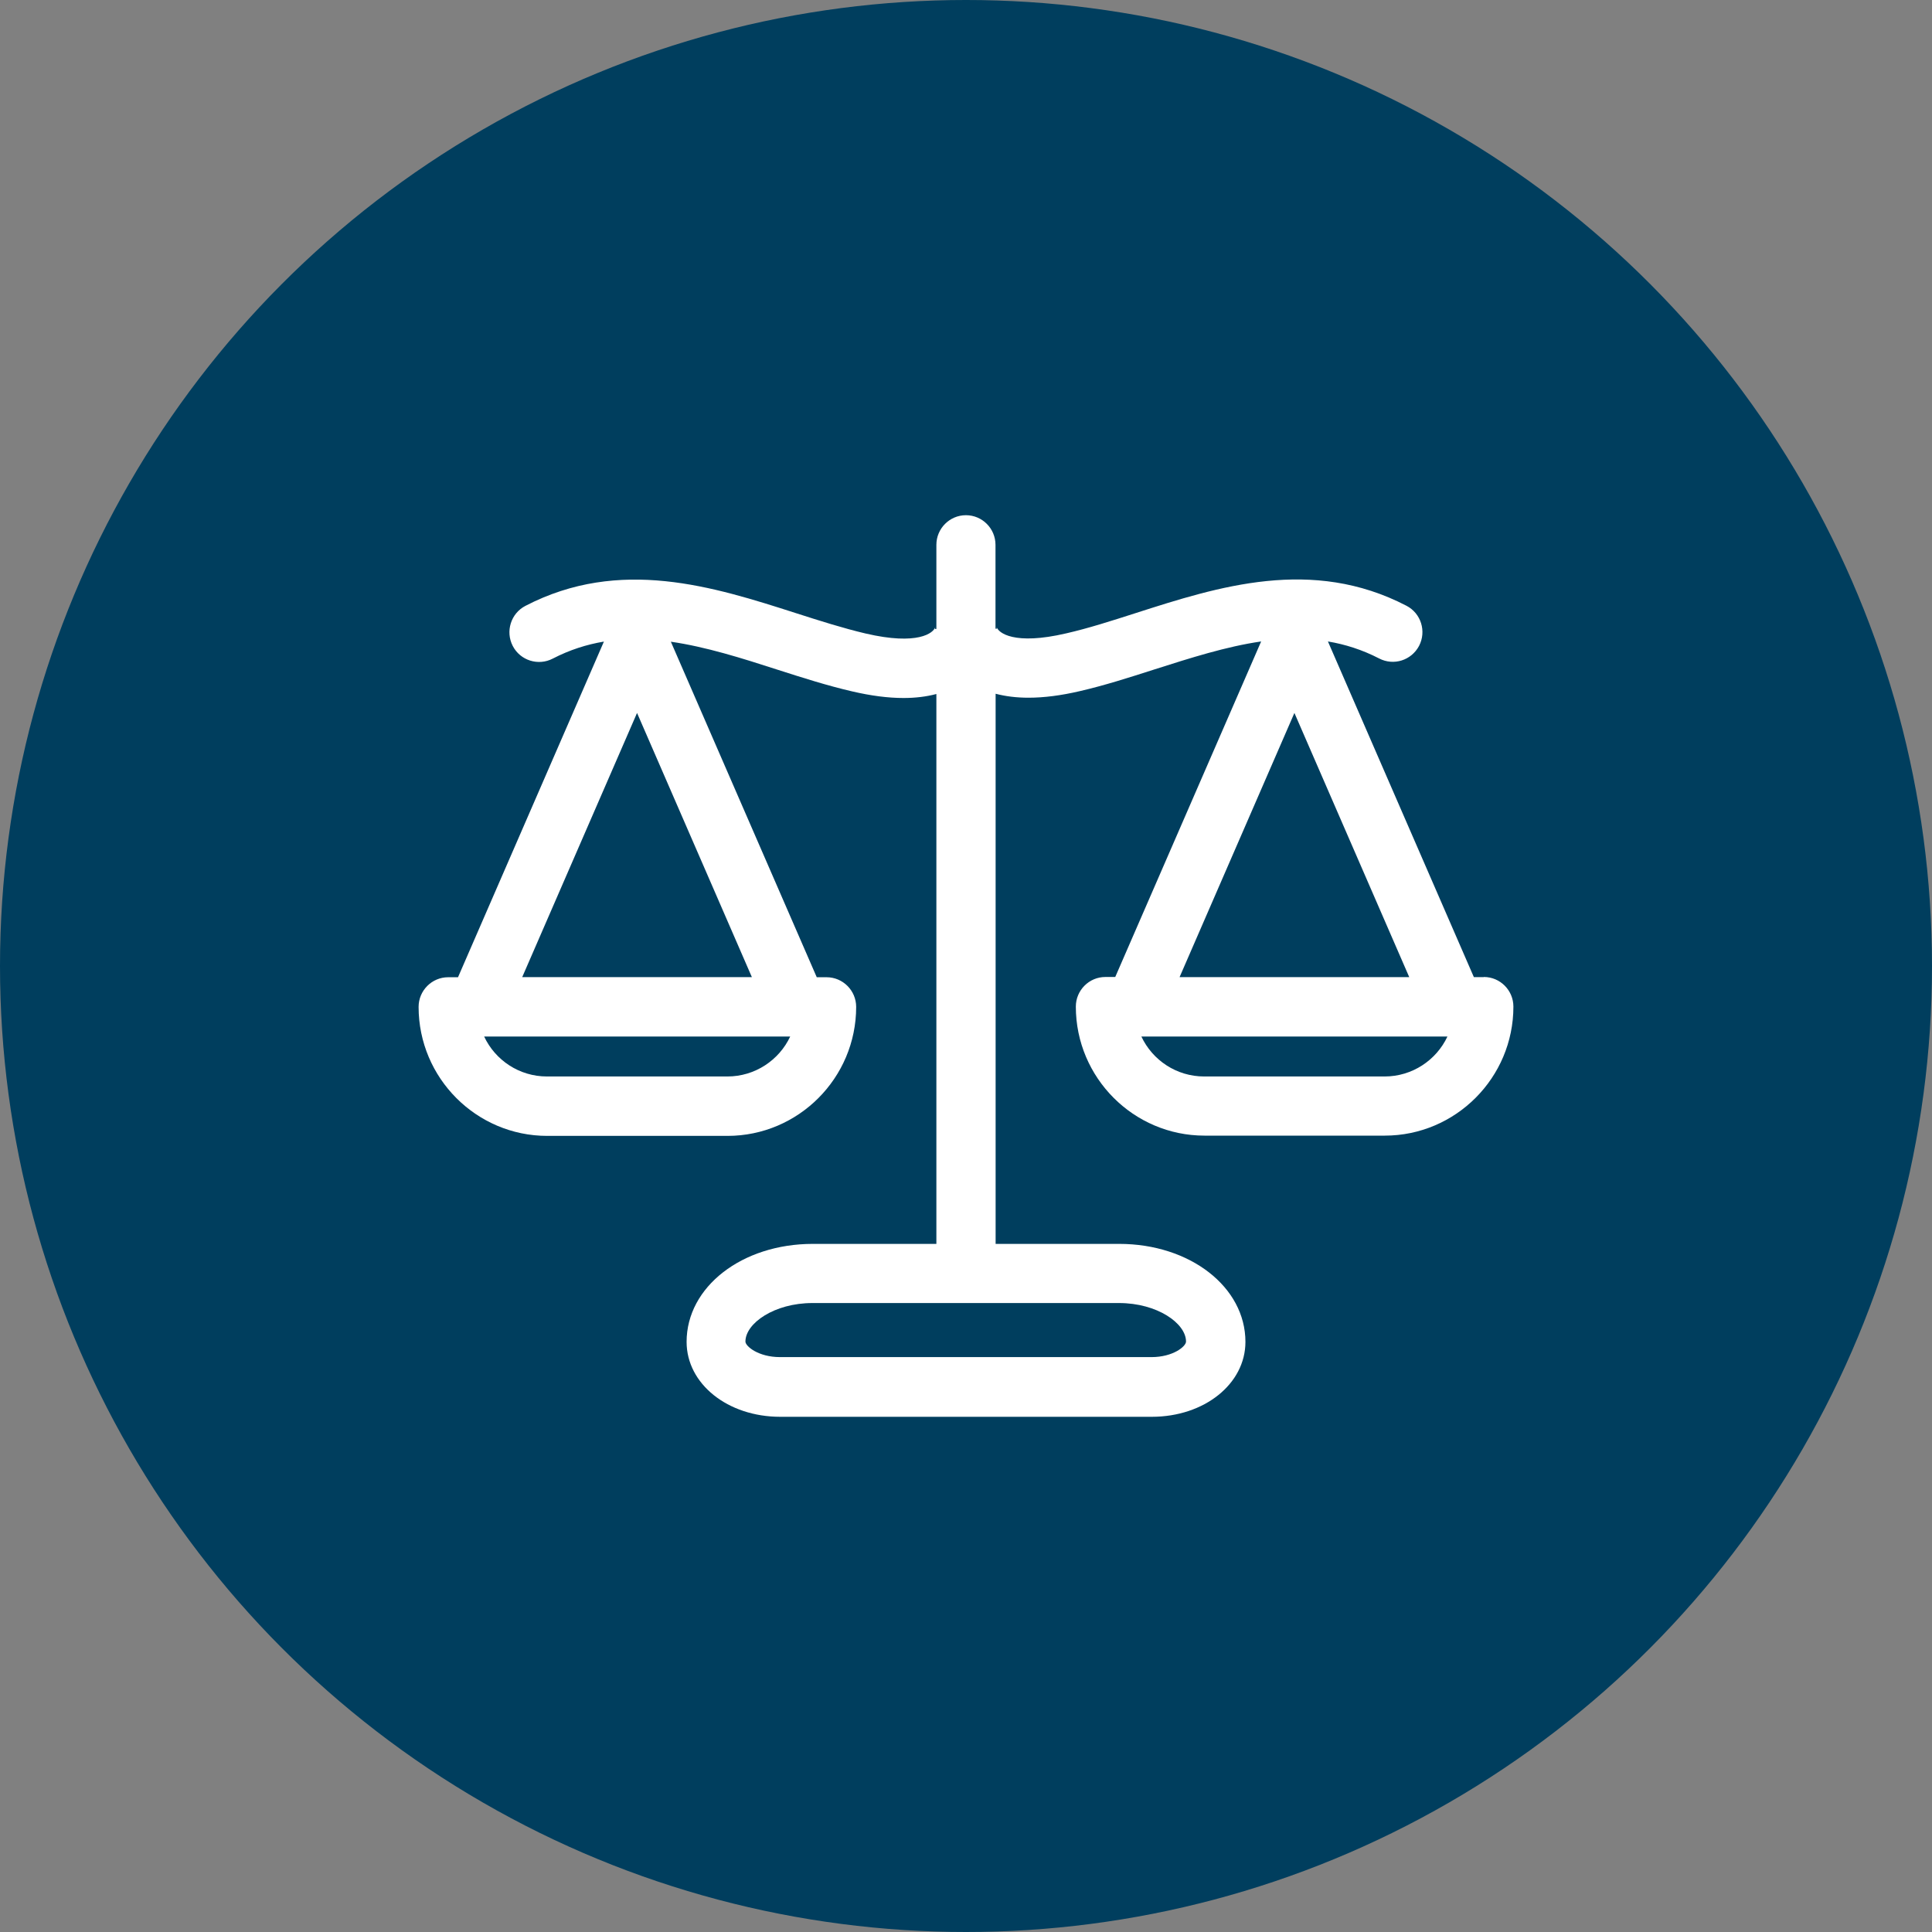
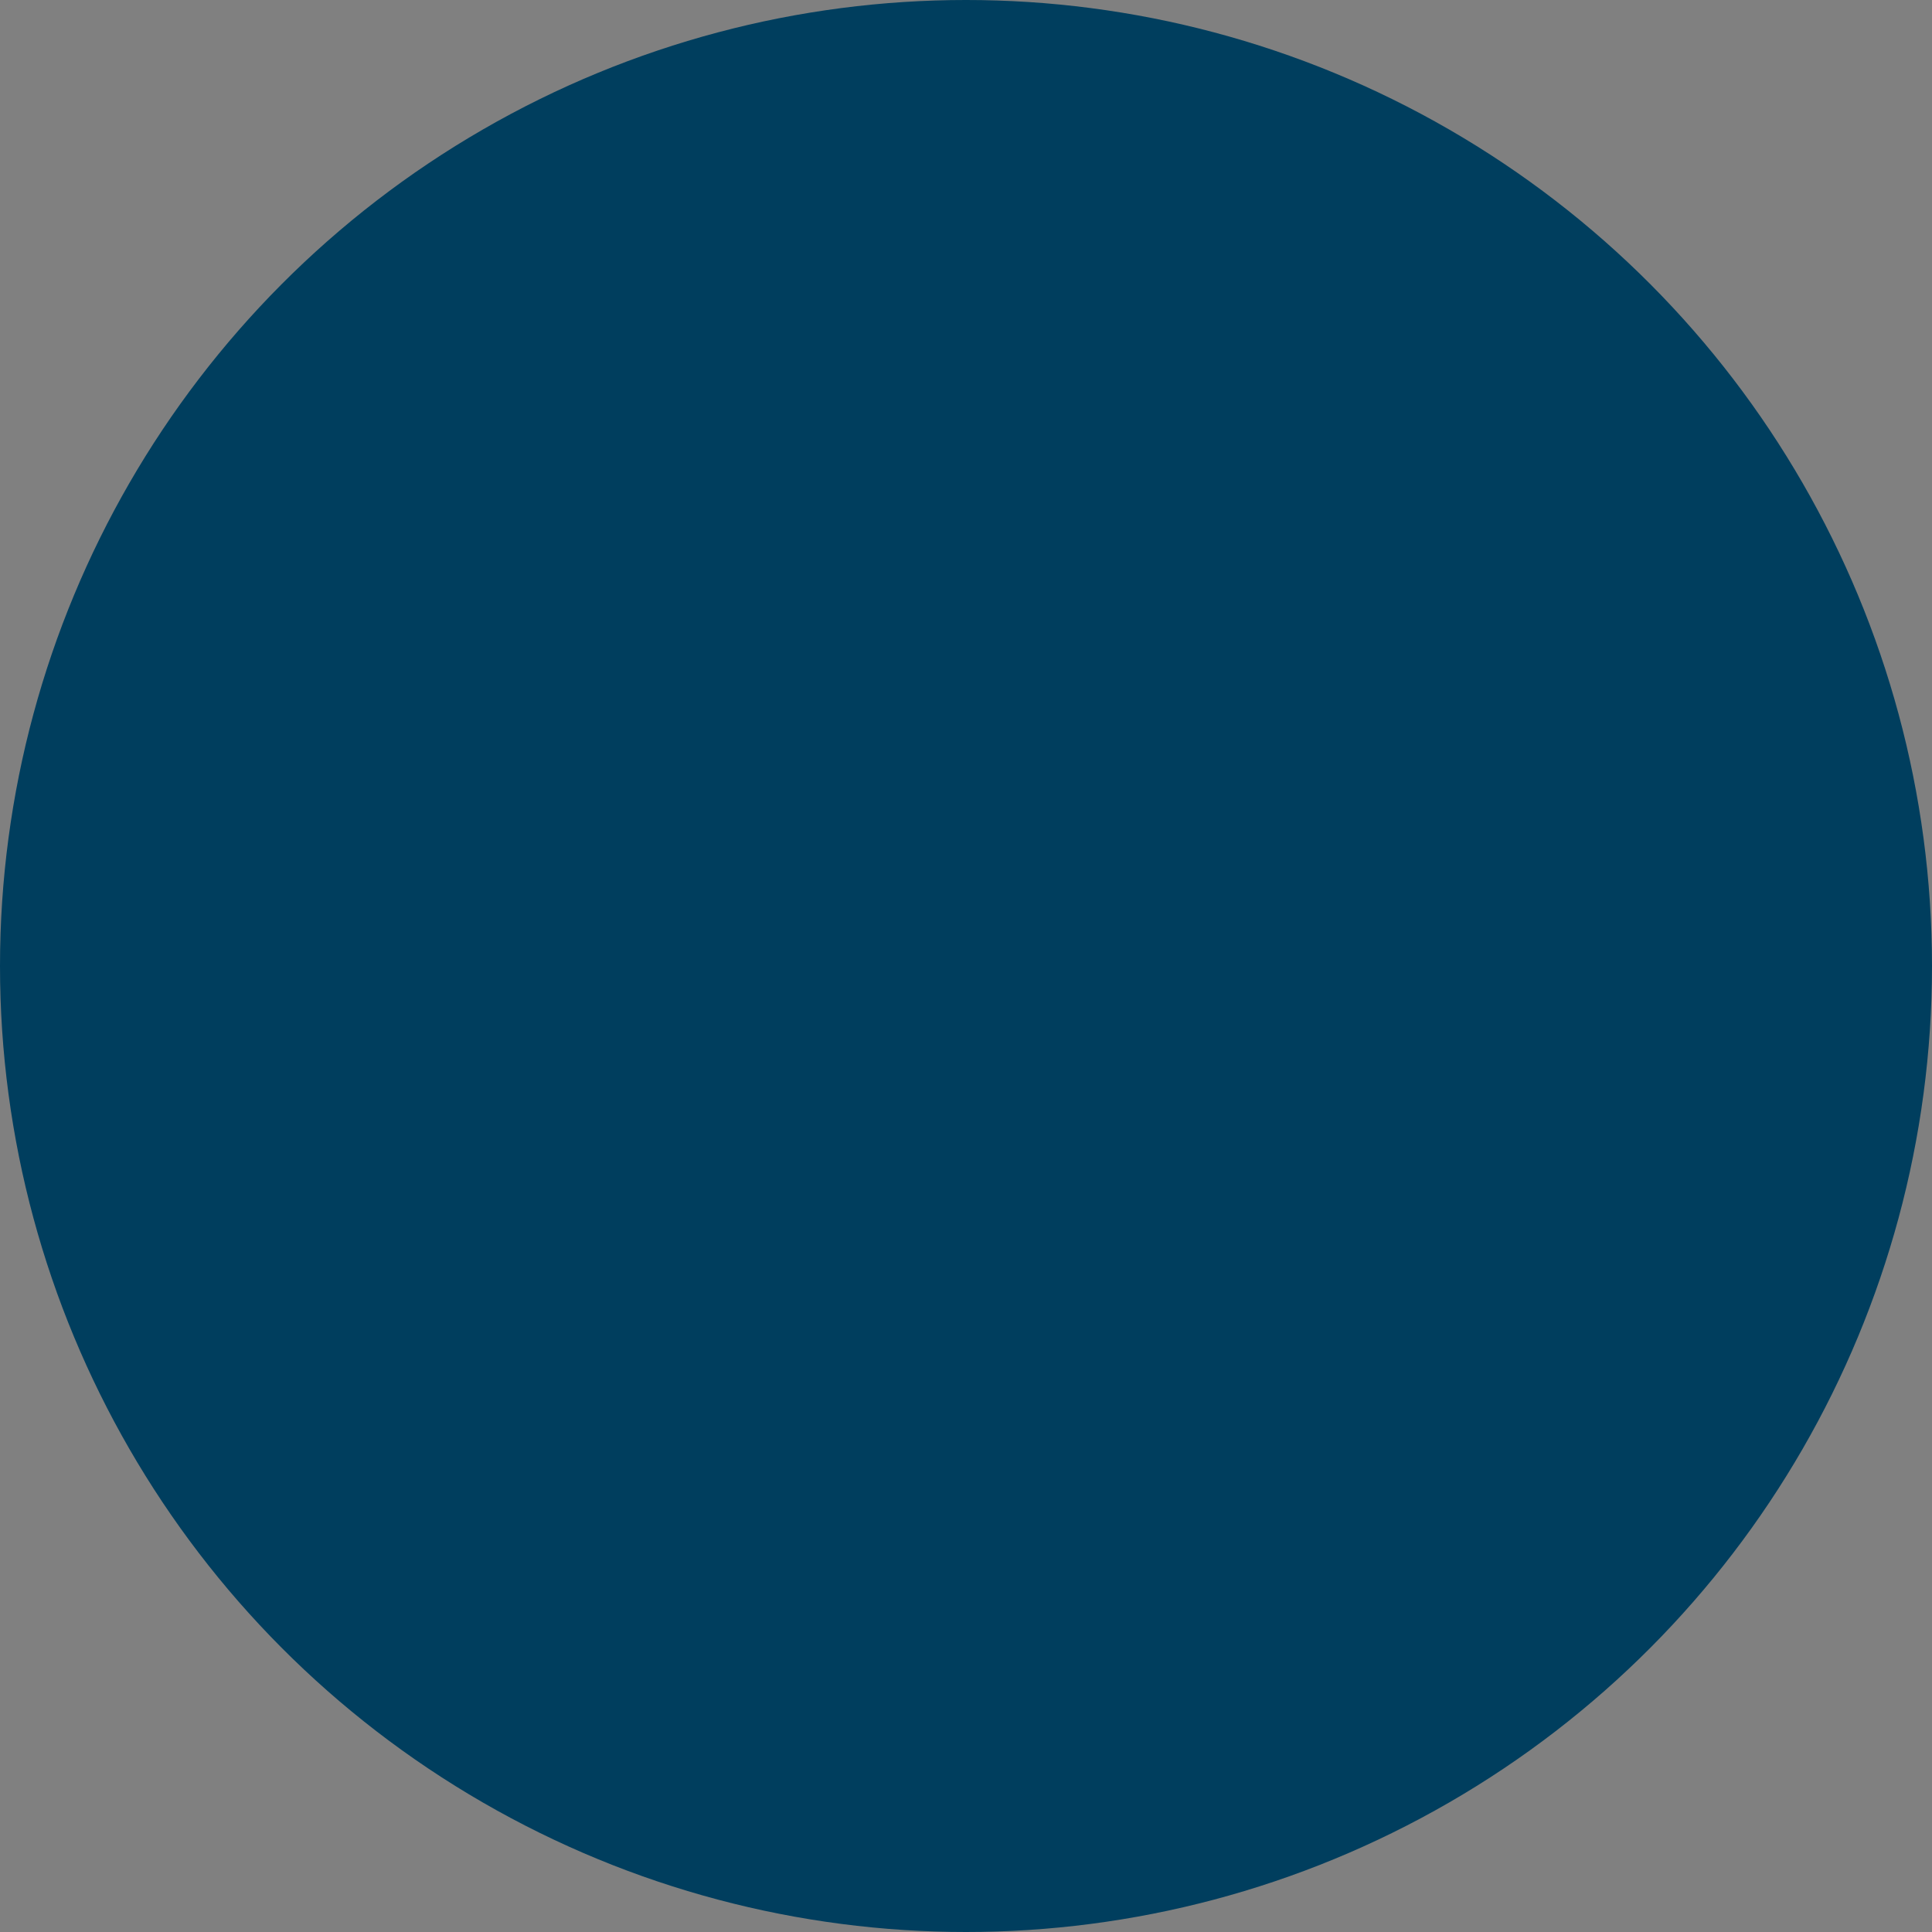
<svg xmlns="http://www.w3.org/2000/svg" width="60" height="60" viewBox="0 0 60 60" fill="none">
  <rect x="0" y="0" width="60" height="60" fill="#808080" stroke="none" />
  <circle cx="30" cy="30" r="30" fill="#003E5E" />
-   <path d="M46.078 30.345H45.772L41.24 19.921C41.772 20.01 42.303 20.177 42.83 20.449C43.281 20.684 43.833 20.509 44.071 20.057C44.305 19.605 44.131 19.047 43.68 18.813C40.743 17.287 37.836 18.216 35.273 19.039C34.516 19.282 33.802 19.512 33.114 19.669C31.49 20.049 31.001 19.652 30.95 19.469C30.959 19.503 30.959 19.524 30.959 19.524H30.916V16.921C30.916 16.413 30.504 16 29.998 16C29.492 16 29.08 16.413 29.08 16.921V19.533H29.037C29.037 19.533 29.037 19.508 29.046 19.473C28.995 19.657 28.506 20.053 26.882 19.674C26.194 19.512 25.48 19.286 24.723 19.043C22.16 18.22 19.253 17.291 16.315 18.817C15.865 19.051 15.691 19.61 15.924 20.061C16.158 20.513 16.715 20.688 17.166 20.454C17.693 20.181 18.22 20.015 18.755 19.925L14.224 30.349H13.918C13.412 30.349 13 30.763 13 31.27C13 33.478 14.794 35.276 16.995 35.276H22.593C24.795 35.276 26.589 33.478 26.589 31.27C26.589 30.763 26.177 30.349 25.671 30.349H25.365L20.834 19.929C21.922 20.087 23.027 20.436 24.162 20.803C24.919 21.046 25.705 21.297 26.466 21.472C27.048 21.608 27.579 21.677 28.06 21.677C28.434 21.677 28.774 21.634 29.08 21.553V38.63H25.241C23.044 38.63 21.323 39.964 21.323 41.673C21.323 42.977 22.598 44 24.23 44H35.77C37.402 44 38.678 42.977 38.678 41.673C38.678 39.968 36.956 38.63 34.758 38.63H30.92V21.545C31.23 21.626 31.571 21.668 31.94 21.668C32.421 21.668 32.952 21.6 33.534 21.464C34.295 21.289 35.081 21.037 35.838 20.794C36.973 20.432 38.082 20.078 39.166 19.921L34.635 30.341H34.329C33.823 30.341 33.411 30.754 33.411 31.262C33.411 33.469 35.205 35.268 37.407 35.268H43.005C45.206 35.268 47 33.469 47 31.262C47 30.754 46.588 30.341 46.082 30.341L46.078 30.345ZM22.585 33.431H16.987C16.124 33.431 15.38 32.924 15.036 32.191H24.54C24.196 32.924 23.448 33.431 22.589 33.431H22.585ZM23.35 30.345H16.218L19.784 22.141L23.35 30.345ZM34.75 40.467C35.94 40.467 36.833 41.098 36.833 41.664C36.833 41.814 36.429 42.146 35.762 42.146H24.221C23.554 42.146 23.15 41.809 23.15 41.664C23.15 41.098 24.043 40.467 25.233 40.467H34.75ZM40.199 22.141L43.765 30.345H36.633L40.199 22.141ZM42.996 33.431H37.398C36.535 33.431 35.791 32.924 35.447 32.191H44.951C44.607 32.924 43.859 33.431 43 33.431H42.996Z" fill="white" />
</svg>